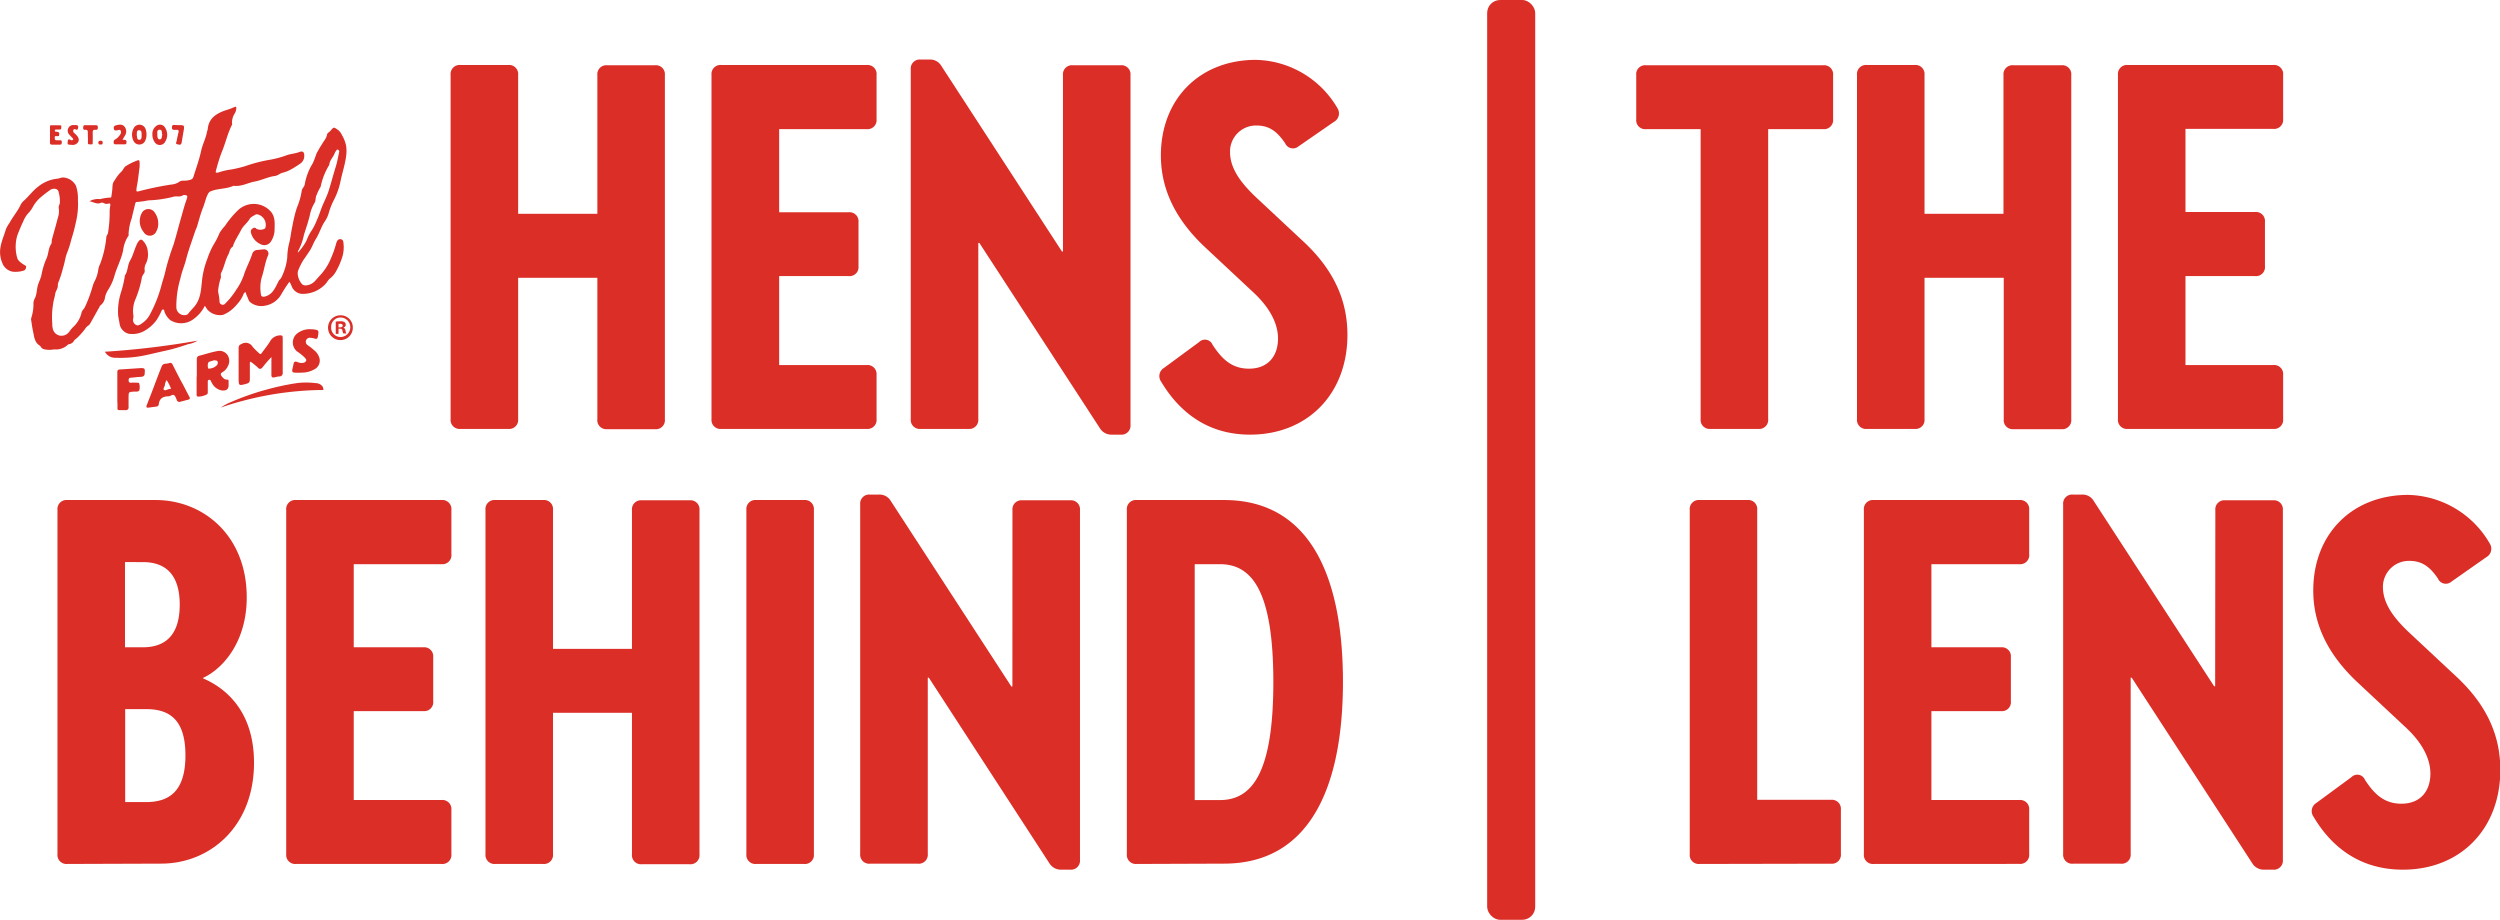
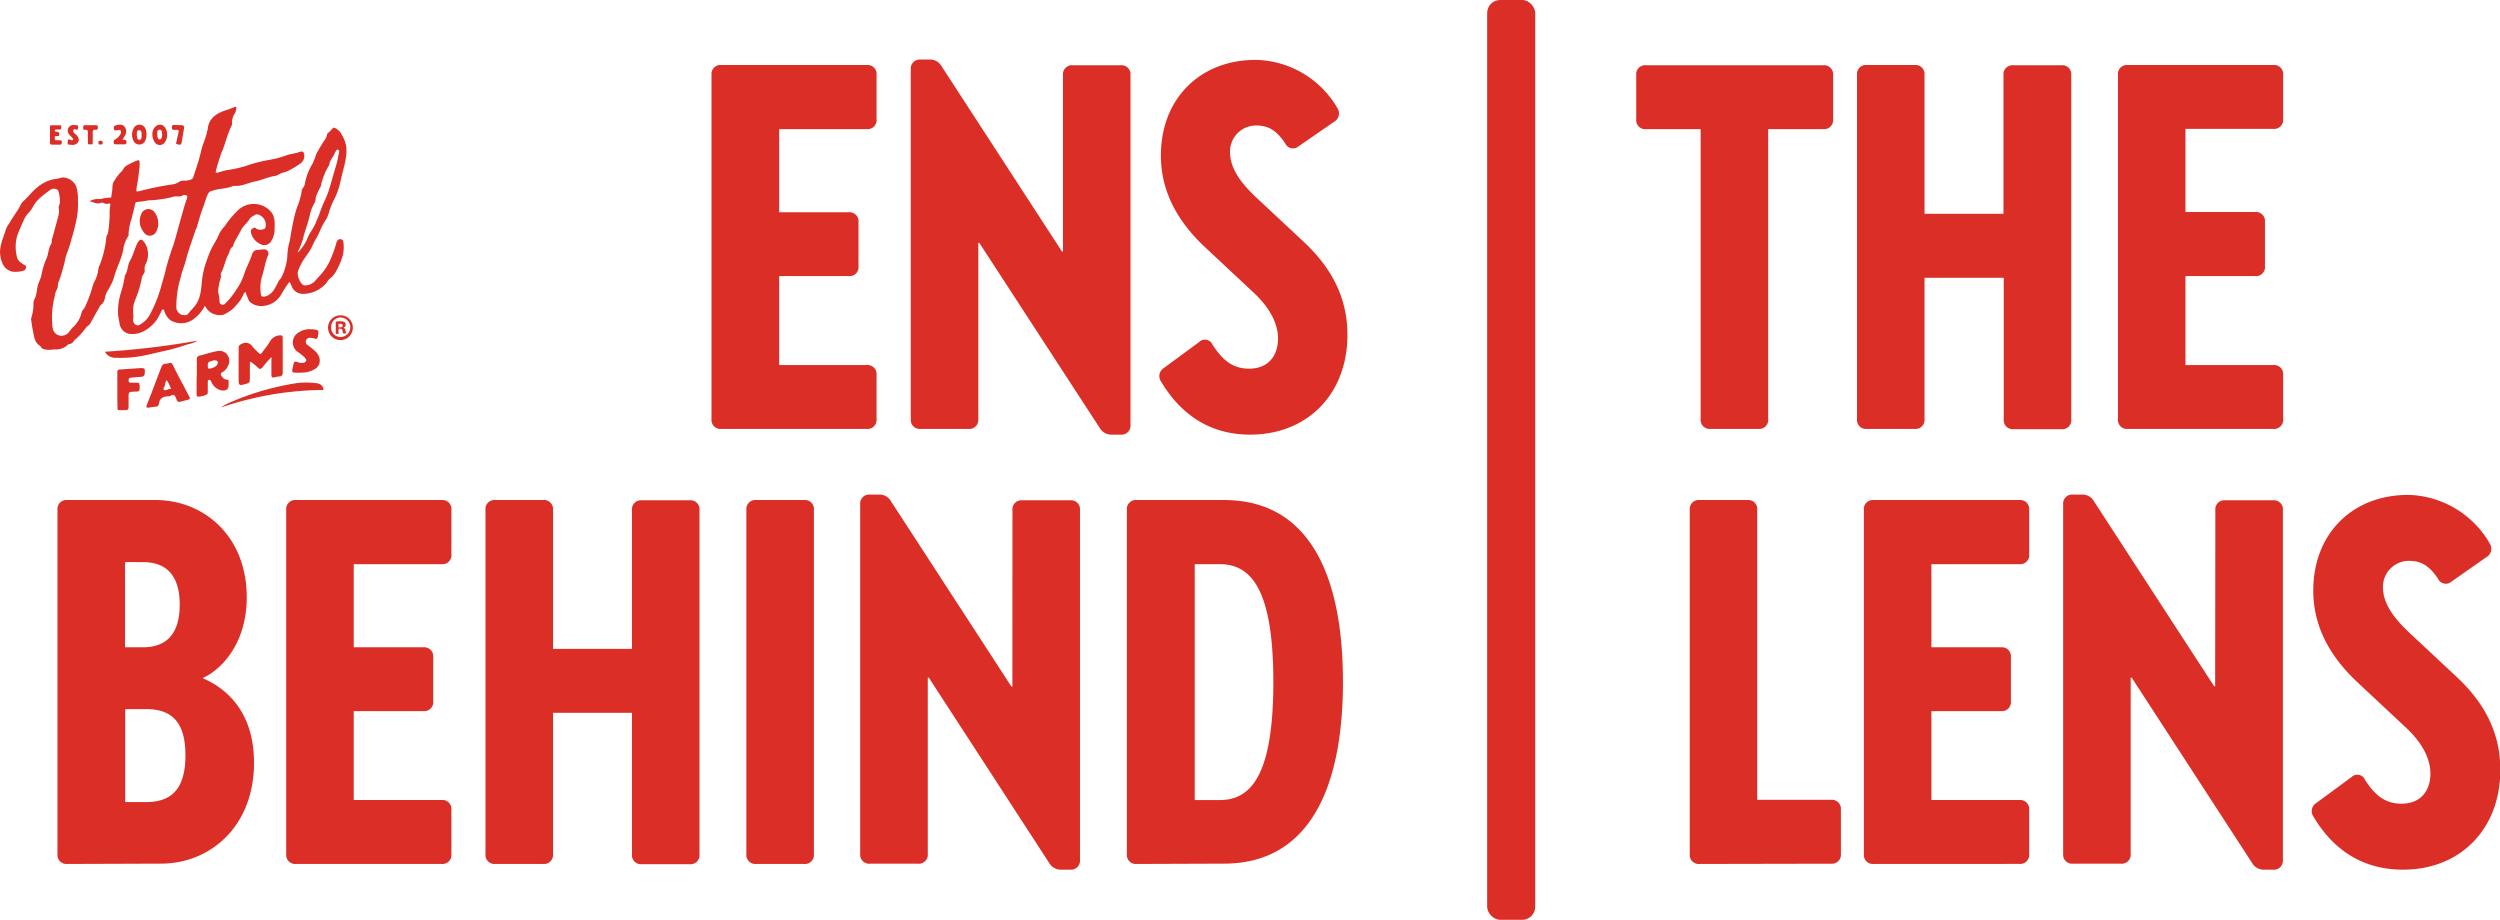
<svg xmlns="http://www.w3.org/2000/svg" viewBox="0 0 385.03 141.66">
  <defs>
    <style>.cls-1{fill:#db2e27;}</style>
  </defs>
  <g id="Layer_2" data-name="Layer 2">
    <g id="Layer_1-2" data-name="Layer 1">
-       <path class="cls-1" d="M70.92,66.06a1.39,1.39,0,0,1-1.52-1.53v-53a1.39,1.39,0,0,1,1.52-1.52h7.36a1.39,1.39,0,0,1,1.52,1.52V32.93H92V11.57a1.39,1.39,0,0,1,1.52-1.52h7.36a1.39,1.39,0,0,1,1.52,1.52v53a1.39,1.39,0,0,1-1.52,1.53H93.48A1.39,1.39,0,0,1,92,64.53V42.78H79.8V64.53a1.39,1.39,0,0,1-1.52,1.53Z" />
      <path class="cls-1" d="M111.1,66.06a1.39,1.39,0,0,1-1.52-1.53v-53a1.39,1.39,0,0,1,1.52-1.52h22.4A1.39,1.39,0,0,1,135,11.57v6.8a1.39,1.39,0,0,1-1.52,1.52H120v12.8H130.7a1.39,1.39,0,0,1,1.52,1.52V41a1.38,1.38,0,0,1-1.52,1.52H120V56.22H133.5A1.39,1.39,0,0,1,135,57.74v6.79a1.39,1.39,0,0,1-1.52,1.53Z" />
      <path class="cls-1" d="M163.71,11.57a1.39,1.39,0,0,1,1.52-1.52h7.36a1.39,1.39,0,0,1,1.52,1.52V65.42a1.39,1.39,0,0,1-1.52,1.52h-1.36a2.07,2.07,0,0,1-1.84-1L150.83,37.41h-.16V64.53a1.39,1.39,0,0,1-1.52,1.53h-7.36a1.39,1.39,0,0,1-1.52-1.53V10.69a1.39,1.39,0,0,1,1.52-1.52h1.36a2,2,0,0,1,1.84,1l18.56,28.56h.16Z" />
      <path class="cls-1" d="M178.83,58.78a1.46,1.46,0,0,1,.4-2.09l5.44-4a1.27,1.27,0,0,1,2.08.41c1.36,2.08,2.88,3.68,5.6,3.68,3,0,4.48-2,4.48-4.64,0-2.4-1.36-4.81-3.68-7l-7.36-6.88c-4.16-3.84-7-8.48-7-14.32,0-8.64,5.92-14.72,14.64-14.72A14.9,14.9,0,0,1,206,16.69a1.48,1.48,0,0,1-.56,2.08L200,22.53a1.32,1.32,0,0,1-2.08-.48c-1.2-1.76-2.4-2.72-4.4-2.72a4,4,0,0,0-4.08,4.08c0,2.56,1.68,4.8,4.16,7.12l7.28,6.8c4.24,4,6.64,8.57,6.64,14.24,0,9.12-6.16,15.37-15,15.37C185.87,66.94,181.55,63.34,178.83,58.78Z" />
      <path class="cls-1" d="M10.37,133.06a1.39,1.39,0,0,1-1.52-1.53v-53a1.39,1.39,0,0,1,1.52-1.52H24.05C31.33,77.05,38,82.49,38,92c0,6.88-3.68,11-6.72,12.4v.08c3.2,1.37,7.84,4.8,7.84,13,0,9.77-6.72,15.53-14.32,15.53ZM22,99.69c3.28,0,5.68-1.68,5.68-6.56s-2.4-6.56-5.68-6.56H19.25V99.69Zm.48,23.84c3.6,0,6.08-1.67,6.08-7.2s-2.48-7.12-6.08-7.12h-3.2v14.32Z" />
      <path class="cls-1" d="M45.6,133.06a1.39,1.39,0,0,1-1.52-1.53v-53a1.39,1.39,0,0,1,1.52-1.52H68a1.39,1.39,0,0,1,1.52,1.52v6.8A1.39,1.39,0,0,1,68,86.89H54.48v12.8H65.2a1.39,1.39,0,0,1,1.52,1.52V108a1.38,1.38,0,0,1-1.52,1.52H54.48v13.69H68a1.39,1.39,0,0,1,1.52,1.52v6.79A1.39,1.39,0,0,1,68,133.06Z" />
      <path class="cls-1" d="M76.29,133.06a1.39,1.39,0,0,1-1.52-1.53v-53a1.39,1.39,0,0,1,1.52-1.52h7.36a1.39,1.39,0,0,1,1.52,1.52V99.93H97.33V78.57a1.39,1.39,0,0,1,1.52-1.52h7.36a1.39,1.39,0,0,1,1.52,1.52v53a1.39,1.39,0,0,1-1.52,1.53H98.85a1.39,1.39,0,0,1-1.52-1.53V109.78H85.17v21.75a1.39,1.39,0,0,1-1.52,1.53Z" />
      <path class="cls-1" d="M116.47,133.06a1.39,1.39,0,0,1-1.52-1.53v-53a1.39,1.39,0,0,1,1.52-1.52h7.36a1.39,1.39,0,0,1,1.52,1.52v53a1.39,1.39,0,0,1-1.52,1.53Z" />
      <path class="cls-1" d="M155.93,78.57a1.39,1.39,0,0,1,1.52-1.52h7.36a1.39,1.39,0,0,1,1.52,1.52v53.85a1.39,1.39,0,0,1-1.52,1.52h-1.36a2.07,2.07,0,0,1-1.84-1l-18.56-28.57h-.16v27.12a1.39,1.39,0,0,1-1.52,1.53H134a1.39,1.39,0,0,1-1.52-1.53V77.69A1.39,1.39,0,0,1,134,76.17h1.36a2,2,0,0,1,1.84,1l18.56,28.56h.16Z" />
      <path class="cls-1" d="M175.07,133.06a1.39,1.39,0,0,1-1.52-1.53v-53a1.39,1.39,0,0,1,1.52-1.52h13.44c13,0,18.32,11.36,18.32,28s-5.36,28-18.32,28Zm12.8-9.84c4.88,0,8.24-4,8.24-18.17s-3.36-18.16-8.24-18.16H184v36.33Z" />
      <path class="cls-1" d="M263.44,66.06a1.39,1.39,0,0,1-1.52-1.53V19.89h-8.4A1.38,1.38,0,0,1,252,18.37v-6.8a1.38,1.38,0,0,1,1.52-1.52H280.8a1.39,1.39,0,0,1,1.52,1.52v6.8a1.39,1.39,0,0,1-1.52,1.52h-8.48V64.53a1.39,1.39,0,0,1-1.52,1.53Z" />
      <path class="cls-1" d="M287.52,66.06A1.39,1.39,0,0,1,286,64.53v-53a1.39,1.39,0,0,1,1.52-1.52h7.36a1.39,1.39,0,0,1,1.52,1.52V32.93h12.16V11.57a1.39,1.39,0,0,1,1.52-1.52h7.36A1.39,1.39,0,0,1,319,11.57v53a1.39,1.39,0,0,1-1.52,1.53h-7.36a1.39,1.39,0,0,1-1.52-1.53V42.78H296.4V64.53a1.39,1.39,0,0,1-1.52,1.53Z" />
      <path class="cls-1" d="M327.71,66.06a1.39,1.39,0,0,1-1.52-1.53v-53a1.39,1.39,0,0,1,1.52-1.52h22.4a1.39,1.39,0,0,1,1.52,1.52v6.8a1.39,1.39,0,0,1-1.52,1.52H336.59v12.8h10.72a1.39,1.39,0,0,1,1.52,1.52V41a1.38,1.38,0,0,1-1.52,1.52H336.59V56.22h13.52a1.39,1.39,0,0,1,1.52,1.52v6.79a1.39,1.39,0,0,1-1.52,1.53Z" />
      <path class="cls-1" d="M261.76,133.06a1.39,1.39,0,0,1-1.52-1.53v-53a1.39,1.39,0,0,1,1.52-1.52h7.36a1.38,1.38,0,0,1,1.51,1.52v44.65H282a1.39,1.39,0,0,1,1.52,1.52v6.79a1.39,1.39,0,0,1-1.52,1.53Z" />
      <path class="cls-1" d="M288.58,133.06a1.39,1.39,0,0,1-1.52-1.53v-53a1.39,1.39,0,0,1,1.52-1.52H311a1.39,1.39,0,0,1,1.52,1.52v6.8A1.39,1.39,0,0,1,311,86.89H297.46v12.8h10.72a1.39,1.39,0,0,1,1.52,1.52V108a1.38,1.38,0,0,1-1.52,1.52H297.46v13.69H311a1.39,1.39,0,0,1,1.52,1.52v6.79a1.39,1.39,0,0,1-1.52,1.53Z" />
      <path class="cls-1" d="M341.19,78.57a1.39,1.39,0,0,1,1.52-1.52h7.36a1.39,1.39,0,0,1,1.52,1.52v53.85a1.39,1.39,0,0,1-1.52,1.52h-1.36a2.07,2.07,0,0,1-1.84-1l-18.56-28.57h-.16v27.12a1.39,1.39,0,0,1-1.52,1.53h-7.36a1.39,1.39,0,0,1-1.52-1.53V77.69a1.39,1.39,0,0,1,1.52-1.52h1.36a2,2,0,0,1,1.84,1L341,105.69h.16Z" />
      <path class="cls-1" d="M356.31,125.78a1.46,1.46,0,0,1,.4-2.09l5.44-4a1.27,1.27,0,0,1,2.08.41c1.36,2.08,2.88,3.68,5.6,3.68,3,0,4.48-2,4.48-4.64,0-2.4-1.36-4.81-3.68-7l-7.36-6.88c-4.16-3.84-7-8.48-7-14.32,0-8.64,5.92-14.72,14.64-14.72a14.9,14.9,0,0,1,12.56,7.52,1.48,1.48,0,0,1-.56,2.08l-5.36,3.76a1.32,1.32,0,0,1-2.08-.48c-1.2-1.76-2.4-2.72-4.4-2.72A4,4,0,0,0,367,90.41c0,2.56,1.68,4.8,4.16,7.12l7.28,6.8c4.24,4,6.64,8.57,6.64,14.24,0,9.12-6.16,15.37-15,15.37C363.35,133.94,359,130.34,356.31,125.78Z" />
      <rect class="cls-1" x="229.04" width="7.4" height="141.66" rx="2" />
      <path class="cls-1" d="M13.77,31a2.64,2.64,0,0,1,1.63-.33A7.41,7.41,0,0,1,17,30.43c.15,0,.15-.14.16-.25a11.48,11.48,0,0,0,.17-1.55,1.48,1.48,0,0,1,.35-.89,5.79,5.79,0,0,1,1-1.29c.28-.24.36-.64.7-.87a9.46,9.46,0,0,1,1.78-.87c.23-.09.32,0,.33.2a5.17,5.17,0,0,1,0,.88c-.14,1-.23,2.07-.45,3.09,0,0,0,.06,0,.08-.08.58-.06.6.49.46a47.72,47.72,0,0,1,4.86-1A2.49,2.49,0,0,0,27.61,28c.32-.25.73-.14,1.1-.19.92-.13,1-.23,1.18-.9.39-1.22.82-2.43,1.09-3.68.21-1,.72-1.91.9-2.92,0-.12.1-.24.11-.36.12-1.69,1.27-2.44,2.69-2.94a10.51,10.51,0,0,0,1.42-.52c.22-.12.33,0,.29.2a1.64,1.64,0,0,1-.23.77,2.58,2.58,0,0,0-.43,1.43.72.72,0,0,1,0,.33c-.7,1.36-1,2.86-1.6,4.26a26.1,26.1,0,0,0-.89,2.89c-.05.18,0,.24.19.22a.93.93,0,0,0,.29-.05,9.62,9.62,0,0,1,1.91-.44,18.78,18.78,0,0,0,2.13-.51,23.42,23.42,0,0,1,3.89-1,15.09,15.09,0,0,0,2.61-.72c.59-.19,1.23-.22,1.82-.45s.79.05.78.58a1.41,1.41,0,0,1-.68,1.24,14.5,14.5,0,0,1-1.64,1,5.36,5.36,0,0,1-1,.36c-.42.09-.73.44-1.19.5-1.08.14-2.07.67-3.12.86s-2.06.8-3.2.66a.11.11,0,0,0-.08,0c-1.08.5-2.31.38-3.41.81a.82.82,0,0,0-.52.46c-.34.65-.47,1.38-.74,2.05-.38.95-.64,1.95-.93,2.93-.07.25-.2.46-.28.7-.47,1.43-1,2.82-1.39,4.3-.24,1-.7,2-.89,3a14.88,14.88,0,0,0-.63,4.5,1.23,1.23,0,0,0,1.5,1.14A.57.57,0,0,0,29,48.3c.34-.48.8-.86,1.14-1.35.84-1.2.83-2.6,1-4a13.29,13.29,0,0,1,.8-3.11,11.77,11.77,0,0,1,1-2.23,11.1,11.1,0,0,0,.87-1.72,6.29,6.29,0,0,1,.84-1.1,14.24,14.24,0,0,1,2-2.41,3.52,3.52,0,0,1,4.86,0c.91.86.8,1.88.78,2.92a3.35,3.35,0,0,1-.49,1.77,1.21,1.21,0,0,1-1.68.53,2.59,2.59,0,0,1-1.47-1.77.55.55,0,0,1,.27-.65.37.37,0,0,1,.57.06,1.42,1.42,0,0,0,1.24,0,.4.4,0,0,0,.14-.15,1.66,1.66,0,0,0-1.23-2.08c-.07,0-.16,0-.21,0-.36.23-.84.4-1,.74-.35.58-.92,1-1.23,1.55-.41.81-.92,1.56-1.26,2.41,0,.11-.07.27-.16.33-.42.29-.41.79-.62,1.17-.48.88-.62,1.89-1.08,2.77a.7.7,0,0,0-.07.45.65.65,0,0,1,0,.34,8.78,8.78,0,0,0-.39,1.76,1.23,1.23,0,0,0,0,.54,8,8,0,0,1,.19,1.38.47.47,0,0,0,.32.45.45.45,0,0,0,.54-.13,12.09,12.09,0,0,0,1.78-2.24,8.9,8.9,0,0,0,1.16-2.33c.35-1.06.89-2,1.24-3.11a.89.89,0,0,1,.76-.6c.37,0,.75-.09,1.12-.09a.66.66,0,0,1,.57.9c-.49,1.1-.61,2.31-1,3.44a6.15,6.15,0,0,0-.11,2.6c0,.35.31.41.65.32,1.14-.32,1.52-1.29,2-2.21a1.21,1.21,0,0,1,.24-.39.9.9,0,0,0,.22-.26,9,9,0,0,0,.94-3.11,10.13,10.13,0,0,1,.36-2.5c.18-.81.26-1.65.45-2.45a20.64,20.64,0,0,1,.67-2.74,10.78,10.78,0,0,0,.74-2.54c0-.4.43-.67.48-1.1a9,9,0,0,1,1.23-3.21,15.71,15.71,0,0,0,.56-1.47A22.87,22.87,0,0,1,50,21.57a2.46,2.46,0,0,0,.36-.77c0-.33.37-.44.55-.67.49-.59.48-.58,1.12-.14a2,2,0,0,1,.63.81,5.27,5.27,0,0,1,.64,1.62,5.5,5.5,0,0,1,0,1.67c-.17,1.31-.6,2.55-.86,3.83a11,11,0,0,1-1.08,3,11.37,11.37,0,0,0-.73,1.89A4.19,4.19,0,0,1,50.09,34c-.62.88-.89,1.95-1.47,2.85-.36.57-.55,1.22-.93,1.79s-.67,1-1,1.46a11.58,11.58,0,0,0-.76,1.54,1.45,1.45,0,0,0-.07.62,2.6,2.6,0,0,0,.54,1.35c.29.45.79.38,1.24.24a2.11,2.11,0,0,0,1-.72c.19-.2.38-.42.57-.63A8.53,8.53,0,0,0,51,39.71a15.25,15.25,0,0,0,.79-2.27,1,1,0,0,1,.12-.28.52.52,0,0,1,.58-.32.47.47,0,0,1,.39.48,5.15,5.15,0,0,1-.2,2.38,11.51,11.51,0,0,1-1,2.22,3.5,3.5,0,0,1-.82.94c-.35.26-.53.72-.85,1a4.78,4.78,0,0,1-3.26,1.4A1.83,1.83,0,0,1,44.89,44a5,5,0,0,0-.31-.61,21.63,21.63,0,0,0-1.21,1.85,3.52,3.52,0,0,1-2.57,1.84,2.72,2.72,0,0,1-2.15-.45c-.35-.21-.4-.6-.56-.92a5.94,5.94,0,0,1-.28-.74.66.66,0,0,0-.32.37,4.87,4.87,0,0,1-1,1.54,5.3,5.3,0,0,1-2.13,1.61,2.59,2.59,0,0,1-2.41-.8c-.14-.19-.27-.4-.4-.6a5.59,5.59,0,0,1-1.84,2.12,3.13,3.13,0,0,1-3.47.1A2.87,2.87,0,0,1,25.33,48c-.06-.12,0-.32-.2-.33s-.22.17-.29.29a10,10,0,0,1-.7,1.29,5.89,5.89,0,0,1-2.05,1.79,3.78,3.78,0,0,1-2.22.37,1.88,1.88,0,0,1-1.45-1.53c-.06-.47-.19-.92-.23-1.38a9.69,9.69,0,0,1,.43-3.42,17.27,17.27,0,0,0,.59-2.46c0-.06,0-.12,0-.16.52-.7.41-1.63.83-2.33s.68-1.79,1.1-2.65a1.6,1.6,0,0,1,.21-.32c.27-.33.46-.34.74,0a2.68,2.68,0,0,1,.68,1.65,3.08,3.08,0,0,1-.27,1.73,1.72,1.72,0,0,0-.22,1.1.65.65,0,0,1-.14.52,1.65,1.65,0,0,0-.34.88A17.16,17.16,0,0,1,20.9,46a4.59,4.59,0,0,0-.38,2.43,1.46,1.46,0,0,1,0,.59A.88.88,0,0,0,20.88,50c.32.23.61.06.86-.12A3.7,3.7,0,0,0,23,48.6a20.34,20.34,0,0,0,1.82-4.48c.21-.84.52-1.67.69-2.52a36.87,36.87,0,0,1,1.2-3.87c.39-1.25.71-2.54,1.07-3.81.31-1.06.58-2.14.95-3.18.07-.2.18-.49.06-.6a.69.69,0,0,0-.73,0c-.46.24-1,0-1.45.19a17.93,17.93,0,0,1-3.78.53,12.2,12.2,0,0,1-1.7.24c-.21,0-.27.11-.32.31-.16.72-.36,1.45-.51,2.17a8.24,8.24,0,0,0-.5,2.51.34.34,0,0,1,0,.2,5.06,5.06,0,0,0-.84,2.28c-.29,1.4-1,2.67-1.36,4a8,8,0,0,1-.94,2.06,3.72,3.72,0,0,0-.48,1.12A1.8,1.8,0,0,1,15.51,47c-.11.07-.16.22-.23.34-.48.85-.94,1.7-1.43,2.55a.81.81,0,0,1-.3.28,1.76,1.76,0,0,0-.45.49,10,10,0,0,1-1.35,1.49c-.12.1-.27.17-.34.31a1,1,0,0,1-.75.54.45.45,0,0,0-.23.11,2.65,2.65,0,0,1-2.09.7,3.83,3.83,0,0,1-1.47,0,.92.92,0,0,1-.61-.42.22.22,0,0,0-.1-.13c-.88-.53-.9-1.47-1.09-2.32-.11-.52-.18-1.06-.26-1.58a.83.83,0,0,1,0-.38,6.8,6.8,0,0,0,.34-2.41,2.52,2.52,0,0,1,.28-.75c.28-.68.22-1.43.48-2.12.14-.38.31-.75.43-1.14A13,13,0,0,1,7.07,40c.43-.76.32-1.66.79-2.38.16-.23.07-.52.15-.78.31-1.11.62-2.21.91-3.33a3.09,3.09,0,0,0,.13-1.45c-.07-.29.14-.54.17-.82A5.22,5.22,0,0,0,9,29.48c-.1-.45-.86-.56-1.3-.2a17.26,17.26,0,0,0-1.4,1.08,5.33,5.33,0,0,0-1.18,1.4,4.63,4.63,0,0,1-.69,1,4,4,0,0,0-.85,1.34,24,24,0,0,0-.93,2.21,6.23,6.23,0,0,0,0,3.4c.16.52.64.8,1.08,1.09.13.09.33.12.29.36s-.15.47-.42.53A4.29,4.29,0,0,1,2,41.85,2.09,2.09,0,0,1,.37,40.54,4.27,4.27,0,0,1,.09,38c.19-1,.57-1.83.84-2.75a5.51,5.51,0,0,1,.55-.94c.5-.92,1.19-1.73,1.66-2.68A2,2,0,0,1,3.58,31c.81-.71,1.44-1.6,2.3-2.26a5.7,5.7,0,0,1,2.83-1.21c.33,0,.66-.19,1-.2a2.37,2.37,0,0,1,2,1.31A6.1,6.1,0,0,1,12,30.79a11.61,11.61,0,0,1-.3,3.38A26.39,26.39,0,0,1,11,36.83,15.66,15.66,0,0,1,10.31,39c-.27.7-.34,1.48-.58,2.18a16.53,16.53,0,0,1-.68,2.17,1.32,1.32,0,0,0-.14.65c0,.48-.35.82-.41,1.27s-.27,1.06-.32,1.55a12.22,12.22,0,0,0-.13,3c0,.22,0,.45.06.67a1.37,1.37,0,0,0,1.77,1.16c.72-.2.9-.84,1.35-1.25a4.29,4.29,0,0,0,1.34-2.29c.08-.33.38-.52.51-.82a21,21,0,0,0,1.2-3.24,3.87,3.87,0,0,1,.26-.67,5.6,5.6,0,0,0,.61-1.92,2.16,2.16,0,0,1,.22-.68,15.46,15.46,0,0,0,1-4.18.88.88,0,0,1,.14-.44.56.56,0,0,0,.12-.26,20.16,20.16,0,0,0,.26-3,5.4,5.4,0,0,1,.1-1.26c0-.23,0-.36-.29-.28a.9.9,0,0,1-.7-.07.56.56,0,0,0-.45-.06C14.9,31.53,14.43,31.09,13.77,31ZM45.88,38.9A7.74,7.74,0,0,0,47.23,37a6.89,6.89,0,0,1,.62-1.28A8.42,8.42,0,0,0,48.76,34c.32-.67.54-1.39.81-2.09s.72-1.55,1-2.38c.41-1.24.72-2.51,1.11-3.75.25-.77.38-1.56.55-2.34a.29.29,0,0,0-.16-.37c-.2-.12-.24.08-.31.17a1.23,1.23,0,0,0-.23.4c-.22.6-.78,1.05-.81,1.74,0,0,0,0,0,0a10.33,10.33,0,0,0-1.31,3.25.35.35,0,0,1-.07.2,7.9,7.9,0,0,0-.58,1.21c-.22.39-.08.86-.32,1.21a5.91,5.91,0,0,0-.73,1.92c-.23,1-.59,2-.9,3a9,9,0,0,1-.86,2.42C45.87,38.68,45.89,38.78,45.88,38.9Z" />
      <path class="cls-1" d="M41.8,55a17.3,17.3,0,0,0-1.36,1.57c-.27.31-.48.33-.77,0a11,11,0,0,0-.91-.75c-.06,0-.13-.14-.22-.09a.29.29,0,0,0-.06.19c0,.8,0,1.6,0,2.39,0,.53-.07.67-.58.81-1.12.3-1.14.3-1.15-.84,0-1.56,0-3.13,0-4.69,0-.35.16-.5.48-.63a1.22,1.22,0,0,1,1.67.44,10.8,10.8,0,0,0,1,1c.16.17.26.17.39,0,.43-.61.92-1.18,1.3-1.82a1.8,1.8,0,0,1,1.63-.93c.28,0,.32.15.32.38l0,3.12c0,.75,0,1.49,0,2.24a.51.51,0,0,1-.51.59c-.28,0-.55.1-.83.15s-.41-.08-.4-.4c0-.75,0-1.49,0-2.24A3.21,3.21,0,0,0,41.8,55Z" />
      <path class="cls-1" d="M30.31,58c0-.88,0-1.77,0-2.66a.51.51,0,0,1,.44-.57c.9-.22,1.78-.53,2.69-.69a1.51,1.51,0,0,1,1.58.57,1.66,1.66,0,0,1,.06,1.77,2,2,0,0,1-.85.92c-.28.15-.28.36-.1.59s.43.57.85.53c.18,0,.24.11.23.28s0,.36,0,.55c0,.64-.31.9-1,.85a2.12,2.12,0,0,1-1.55-1.11,2.58,2.58,0,0,1-.19-.37.26.26,0,0,0-.31-.16c-.16.05-.16.17-.16.31,0,.52,0,1,0,1.55,0,.17,0,.33-.18.4a2.84,2.84,0,0,1-1.3.32c-.27,0-.23-.24-.24-.41V58Zm2.76-2.54c-.26.08-.56.15-.85.26s-.26.93-.12,1.05a.25.25,0,0,0,.12,0,1.78,1.78,0,0,0,1.2-.54.59.59,0,0,0,.07-.6C33.44,55.55,33.27,55.51,33.07,55.5Z" />
      <path class="cls-1" d="M22.8,62.79c-.33,0-.26-.23-.18-.43.23-.62.48-1.23.72-1.85.51-1.34,1-2.68,1.53-4a.64.64,0,0,1,.6-.49,2.91,2.91,0,0,0,.59-.1.39.39,0,0,1,.53.25c.51,1,1,2,1.56,3,.34.63.65,1.28,1,1.91.16.28.1.41-.19.48l-1.19.31a.4.4,0,0,1-.54-.26c-.12-.28-.23-.66-.46-.77s-.54.2-.82.2c-.87,0-1.41.34-1.5,1.26a.38.38,0,0,1-.32.31Zm2.87-4.25a1.55,1.55,0,0,0-.27.72c0,.27-.36.6-.15.78s.55-.09.84-.13h.08c.13,0,.18-.09.11-.2A6.8,6.8,0,0,0,25.67,58.54Z" />
      <path class="cls-1" d="M46.47,57.39a9.42,9.42,0,0,1-1.06,0c-.31,0-.47-.13-.39-.48s.14-.63.21-.94.28-.31.53-.23a1.59,1.59,0,0,0,.94.14.58.58,0,0,0,.44-.29c.09-.2-.06-.34-.17-.48a7.56,7.56,0,0,0-1.24-1,1.78,1.78,0,0,1,0-2.72A3.16,3.16,0,0,1,48,50.71l.13,0c1,.12,1,.14.82,1.17-.06.24-.17.37-.45.28a2.42,2.42,0,0,0-.66-.13.62.62,0,0,0-.44,1.14,10.85,10.85,0,0,1,1.24,1,2.45,2.45,0,0,1,.52.86,1.5,1.5,0,0,1-.65,1.8A3.93,3.93,0,0,1,46.47,57.39Z" />
      <path class="cls-1" d="M18.07,62V57.54c0-.57,0-.62.61-.65l3-.2c.56,0,.65.06.62.61s-.05.7-.72.75c-.46,0-.92.09-1.39.12-.27,0-.4.13-.38.43s.17.37.44.34.56,0,.85,0c.11,0,.26,0,.31.06a1.81,1.81,0,0,1,.07,1c0,.23-.25.32-.49.31l-.34,0c-.85.06-.85.06-.85.93,0,.48,0,1,0,1.43a.41.41,0,0,1-.43.5c-.31,0-.62,0-.93,0s-.35-.09-.35-.32V62Z" />
      <path class="cls-1" d="M49.8,60.06A49.78,49.78,0,0,0,34,62.77a8.23,8.23,0,0,1,1.6-.86A40.14,40.14,0,0,1,41.06,60a39.35,39.35,0,0,1,4.68-1A11.49,11.49,0,0,1,48.55,59C49.19,59,49.85,59.39,49.8,60.06Z" />
      <path class="cls-1" d="M30.41,52.47A3.74,3.74,0,0,1,29,53c-1.14.38-2.29.75-3.46,1s-2.32.55-3.49.78a18.21,18.21,0,0,1-4.23.32,1.77,1.77,0,0,1-1.66-.93A127.89,127.89,0,0,0,30.41,52.47Z" />
      <path class="cls-1" d="M24.37,34.41a2.24,2.24,0,0,1-.29,1.21,1.08,1.08,0,0,1-1.94.14,2.66,2.66,0,0,1-.33-2.9,1.15,1.15,0,0,1,2-.15A2.84,2.84,0,0,1,24.37,34.41Z" />
      <path class="cls-1" d="M23.47,20.71a1.5,1.5,0,0,1,.68-1.37.9.9,0,0,1,1.28.33,2,2,0,0,1,0,2.17.93.93,0,0,1-1.64,0A2,2,0,0,1,23.47,20.71Zm1.51,0c-.09-.27.05-.73-.39-.73s-.36.43-.36.71,0,.77.37.78S24.9,21,25,20.74Z" />
      <path class="cls-1" d="M22.56,20.81a2.06,2.06,0,0,1-.3,1.05,1,1,0,0,1-1.6,0,2.07,2.07,0,0,1,0-2.23,1,1,0,0,1,1.75.21A2.46,2.46,0,0,1,22.56,20.81Zm-1.5,0c.08.27,0,.72.39.72s.36-.42.36-.71.05-.77-.38-.77S21.11,20.47,21.06,20.78Z" />
      <path class="cls-1" d="M7.7,20.74c0-.36,0-.73,0-1.09s0-.37.32-.36.76,0,1.14,0,.27.14.27.33,0,.35-.26.33h-.5c-.12,0-.24,0-.23.17s.13.17.24.17.44,0,.44.3,0,.42-.35.38-.35,0-.34.32.16.32.37.31h.38c.22,0,.35,0,.34.3s-.07.38-.33.38H8c-.24,0-.32-.12-.31-.34C7.71,21.53,7.7,21.14,7.7,20.74Z" />
      <path class="cls-1" d="M18.86,21.52c.38,0,.71,0,.61.47,0,.18-.11.24-.27.24-.44,0-.87,0-1.31,0-.14,0-.35,0-.37-.18s-.07-.41.18-.55a2.17,2.17,0,0,0,.81-.78.55.55,0,0,0,.07-.6c-.12-.21-.32-.08-.49-.06s-.48.12-.55-.2,0-.48.37-.57c.64-.17,1-.12,1.3.26a1.17,1.17,0,0,1,0,1.38C19.11,21.12,19,21.28,18.86,21.52Z" />
      <path class="cls-1" d="M11,22.3c-.58,0-.64-.06-.56-.53,0-.28.13-.38.41-.24a.29.29,0,0,0,.39,0c.1-.15-.07-.25-.15-.35s-.3-.3-.43-.46a.87.87,0,0,1-.13-1,.85.85,0,0,1,.92-.45c.27,0,.7-.09.57.46-.05.2-.1.32-.33.22s-.29-.1-.38.05a.37.37,0,0,0,.1.46l.31.29c.29.31.53.65.34,1.09A1,1,0,0,1,11,22.3Z" />
      <path class="cls-1" d="M13.53,21.1c0-.2,0-.4,0-.59,0-.35,0-.58-.46-.51-.24,0-.28-.15-.26-.33s0-.4.27-.39c.56,0,1.13,0,1.69,0,.3,0,.3.16.3.38S15,20,14.76,20c-.46-.09-.5.17-.48.53s0,.93,0,1.39c0,.23,0,.36-.31.32s-.45.06-.43-.3,0-.56,0-.84Z" />
      <path class="cls-1" d="M27.43,19.27c1,0,1,0,.83,1-.09.52-.17,1-.26,1.55s-.23.5-.65.41-.16-.35-.14-.51c.07-.45.18-.89.28-1.33.07-.27,0-.44-.31-.39-.11,0-.22,0-.34,0-.28,0-.36-.11-.36-.37s.08-.4.36-.39A5.86,5.86,0,0,0,27.43,19.27Z" />
      <path class="cls-1" d="M15.81,22c0,.32-.22.24-.37.26s-.31-.08-.3-.3.16-.29.37-.29S15.85,21.76,15.81,22Z" />
      <path class="cls-1" d="M54.34,50.42a1.91,1.91,0,1,1-1.9-1.86A1.87,1.87,0,0,1,54.34,50.42Zm-3.34,0a1.43,1.43,0,0,0,1.45,1.48,1.48,1.48,0,0,0,0-3A1.44,1.44,0,0,0,51,50.42Zm1.14,1h-.43V49.54a3.32,3.32,0,0,1,.72-.06,1.11,1.11,0,0,1,.64.14.49.49,0,0,1,.18.4.46.46,0,0,1-.38.43v0a.54.54,0,0,1,.34.45,1.36,1.36,0,0,0,.13.46h-.46a1.41,1.41,0,0,1-.15-.45c0-.2-.15-.29-.38-.29h-.21Zm0-1h.21c.24,0,.43-.08.43-.27s-.13-.28-.4-.28l-.24,0Z" />
    </g>
  </g>
</svg>